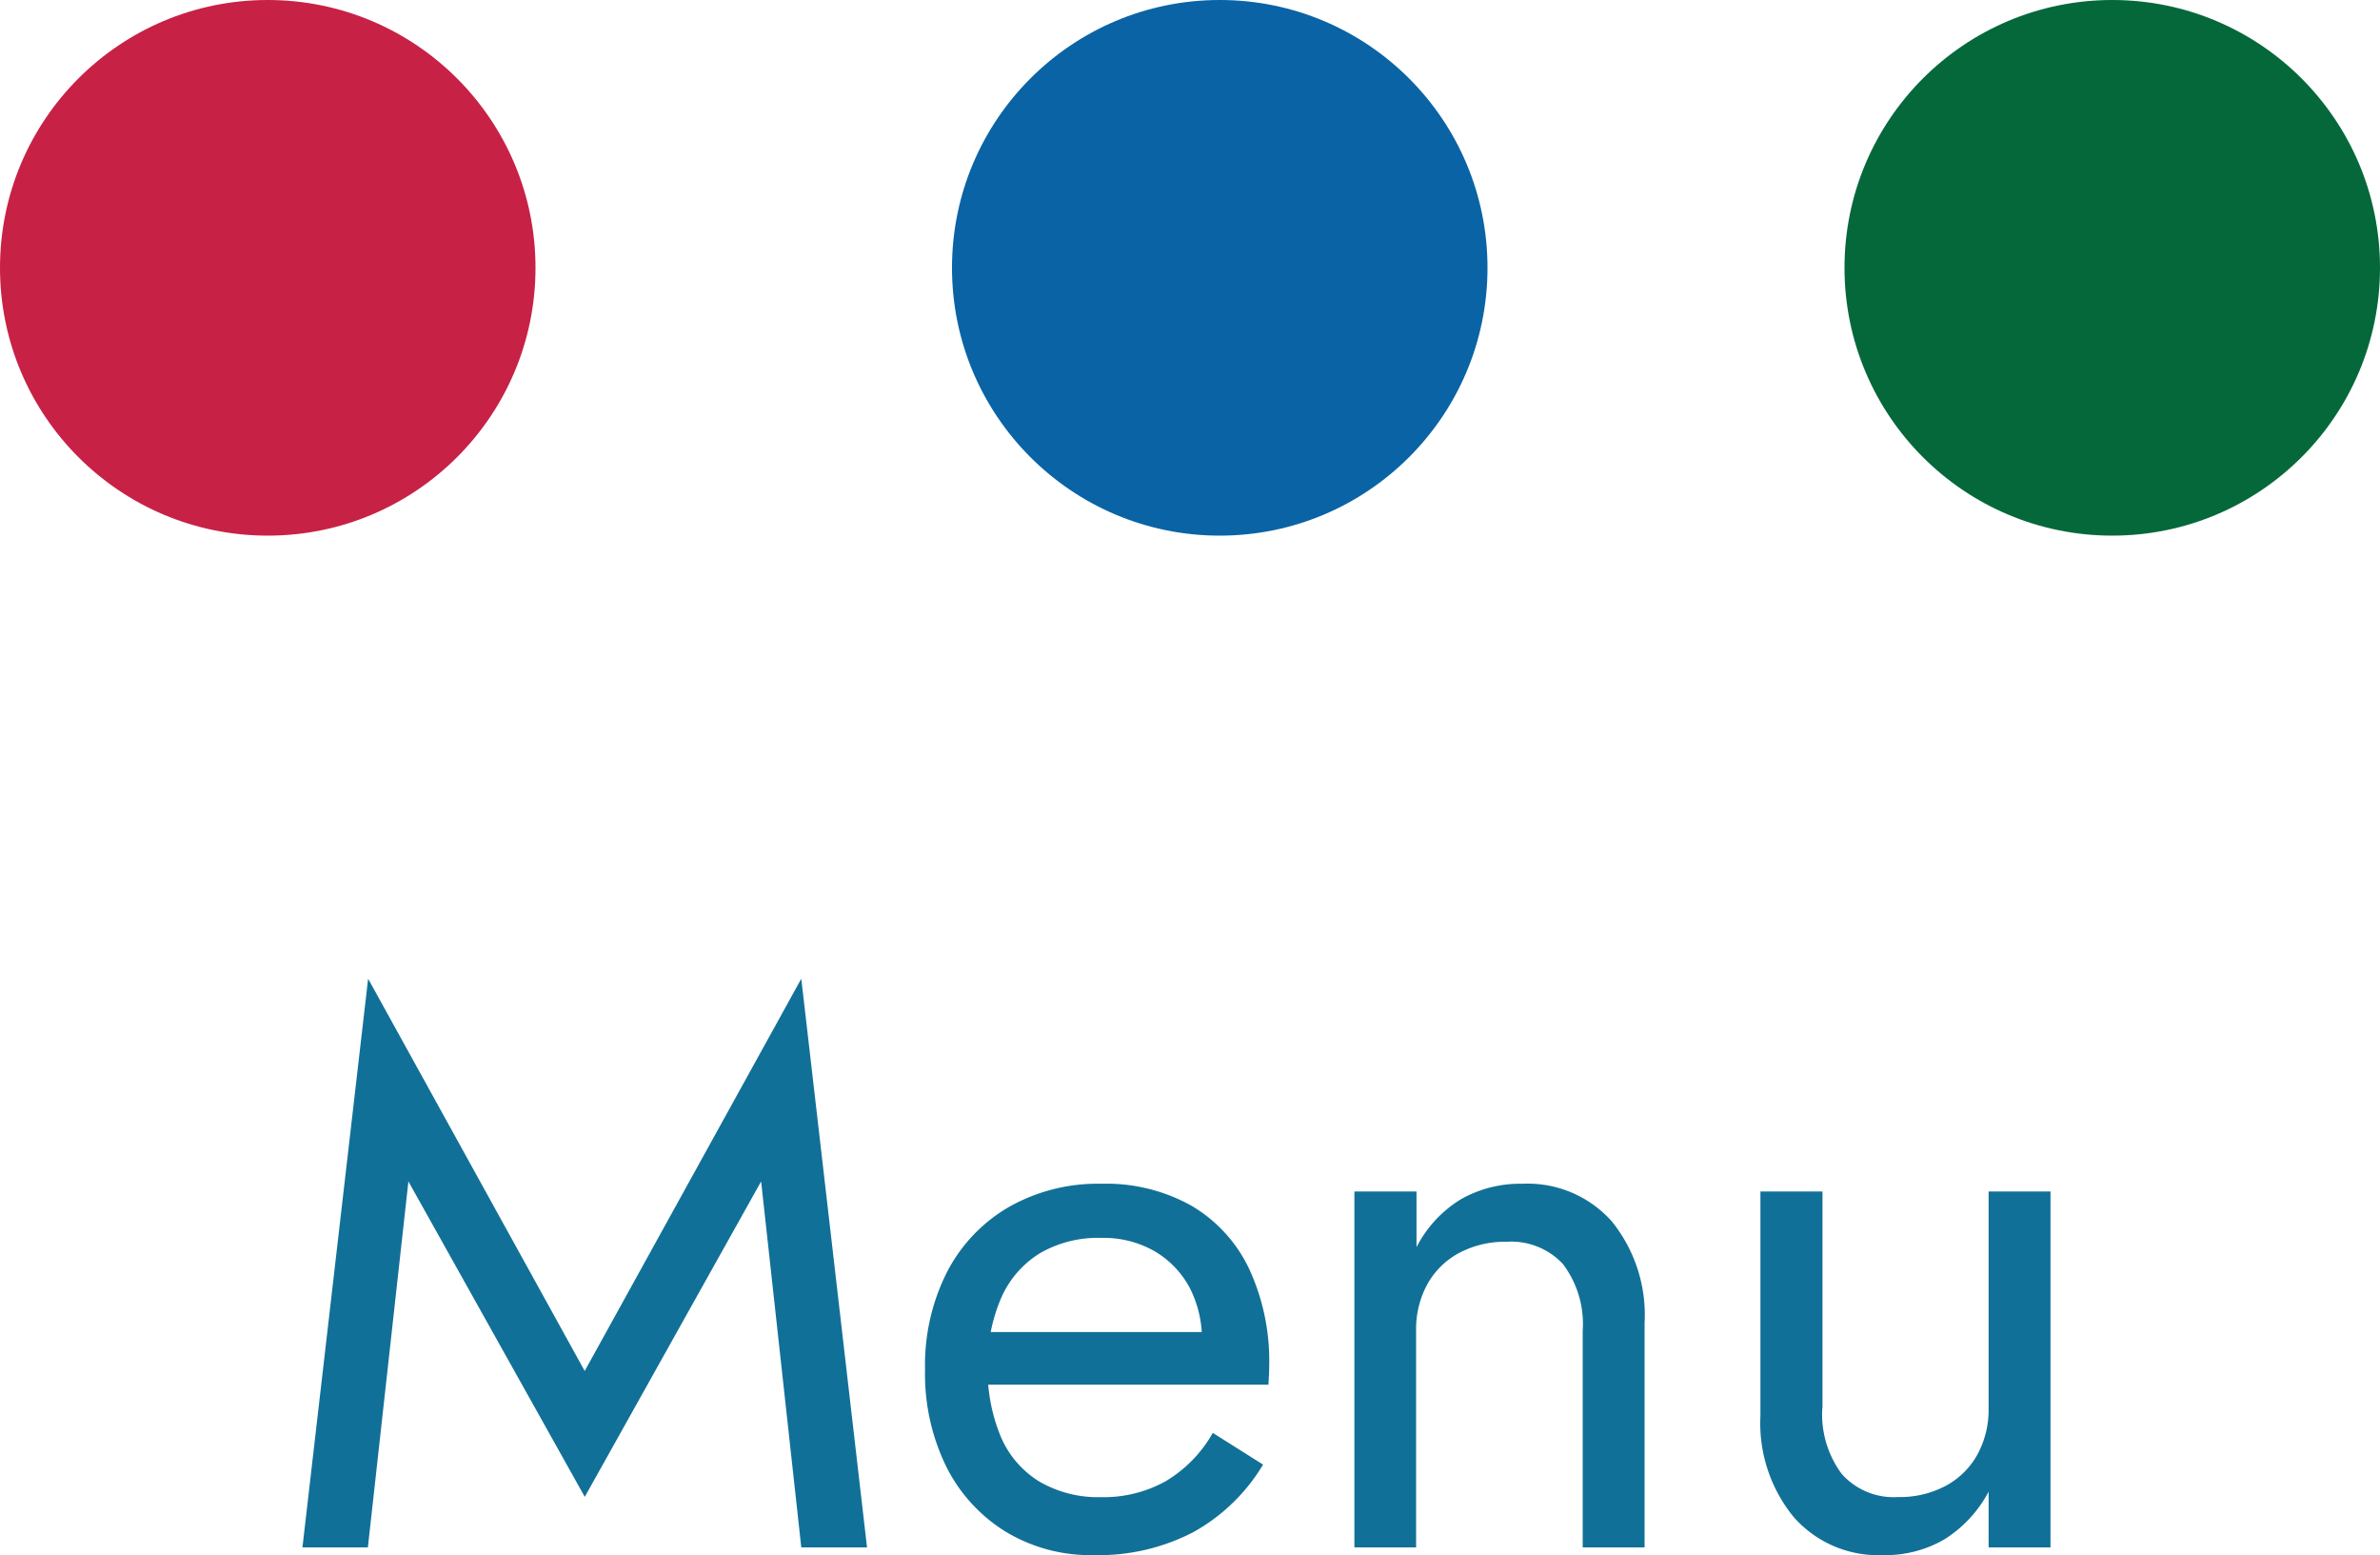
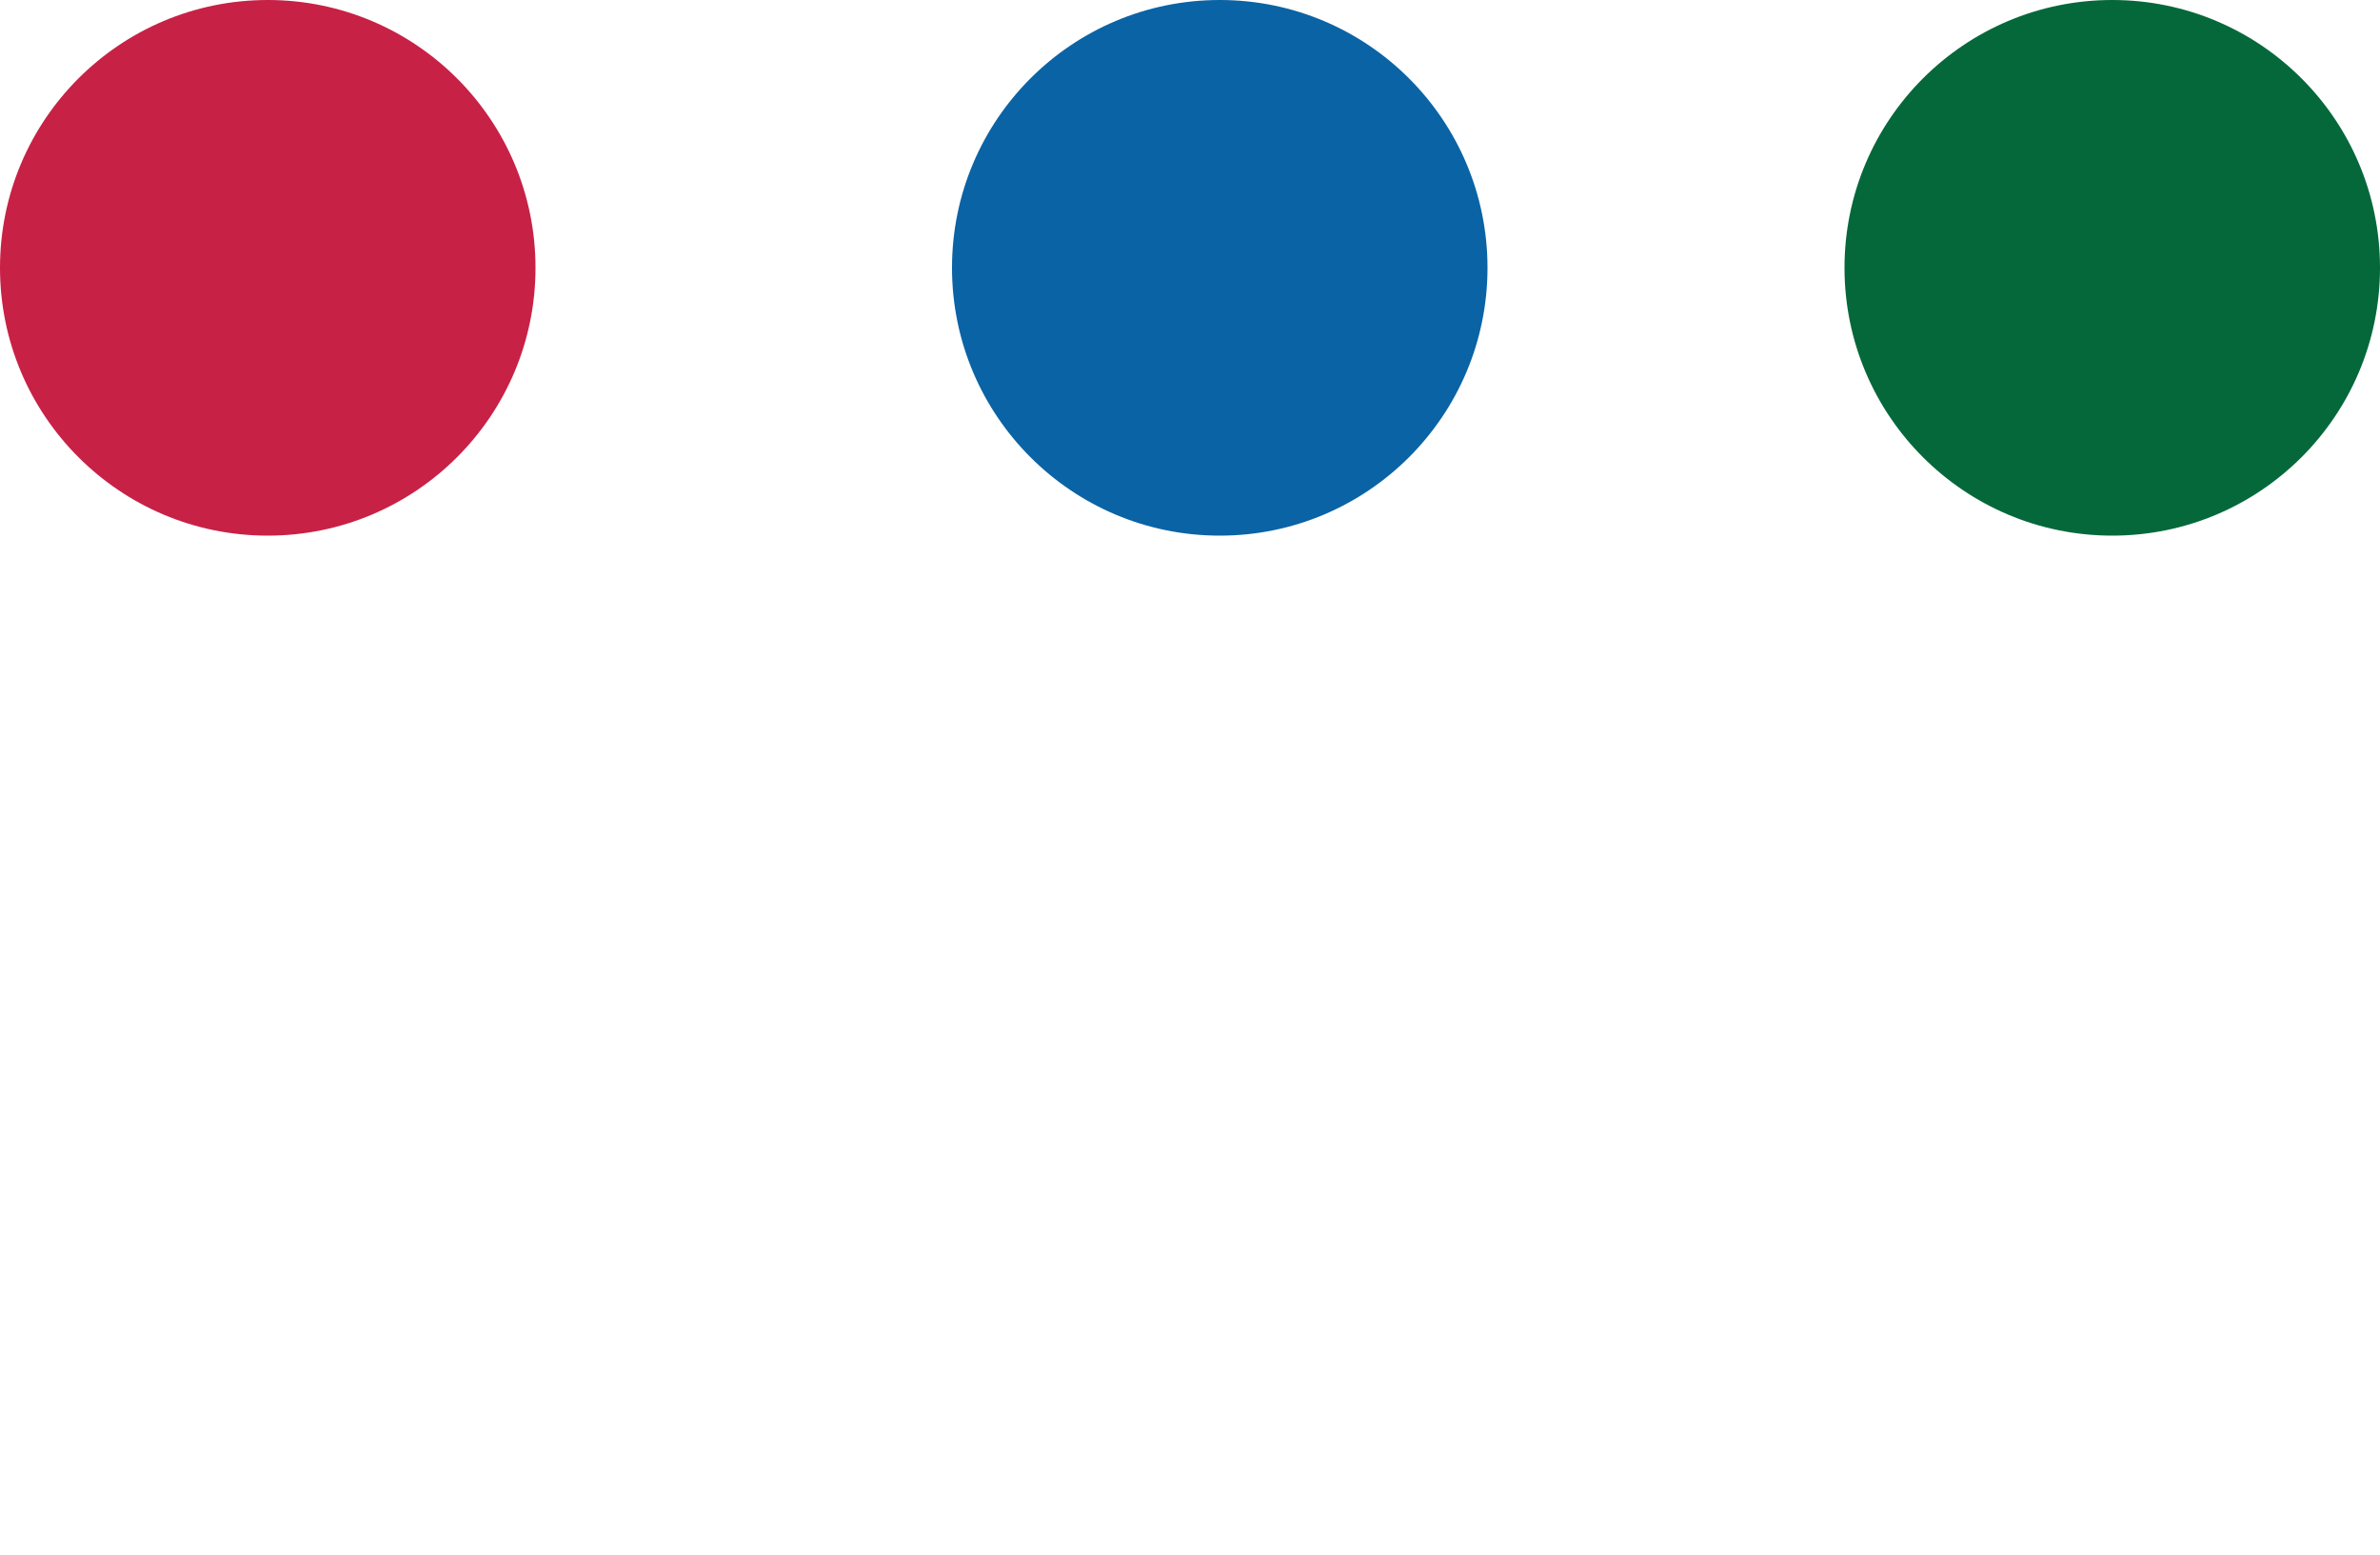
<svg xmlns="http://www.w3.org/2000/svg" width="40" height="26.13" viewBox="0 0 40 26.13">
  <g id="グループ_23" data-name="グループ 23" transform="translate(-337 -12)">
    <g id="グループ_2" data-name="グループ 2" transform="translate(3.143 -6)">
      <circle id="楕円形_1" data-name="楕円形 1" cx="4.5" cy="4.5" r="4.5" transform="translate(333.857 18)" fill="#c82146" />
      <circle id="楕円形_2" data-name="楕円形 2" cx="4.5" cy="4.5" r="4.5" transform="translate(349.857 18)" fill="#0a63a5" />
      <circle id="楕円形_3" data-name="楕円形 3" cx="4.5" cy="4.5" r="4.5" transform="translate(364.857 18)" fill="#05683b" />
    </g>
-     <path id="パス_24" data-name="パス 24" d="M-13.136-6.149l2.964,5.3,2.964-5.3L-6.533,0h1.105L-6.533-9.555l-3.64,6.591-3.64-6.591L-14.917,0h1.1ZM-1.619.13A3.458,3.458,0,0,0,.052-.254,3.141,3.141,0,0,0,1.228-1.391L.383-1.924a2.2,2.2,0,0,1-.793.813,2.142,2.142,0,0,1-1.079.267,1.971,1.971,0,0,1-1.04-.26,1.635,1.635,0,0,1-.65-.754,2.918,2.918,0,0,1-.221-1.2,2.8,2.8,0,0,1,.24-1.164,1.663,1.663,0,0,1,.65-.728A1.948,1.948,0,0,1-1.489-5.2,1.716,1.716,0,0,1-.6-4.979a1.573,1.573,0,0,1,.592.611A1.887,1.887,0,0,1,.2-3.445a.859.859,0,0,1-.039.227.886.886,0,0,1-.078.2l.416-.6H-3.79v.884H1.319q0-.026.006-.124t.006-.188A3.683,3.683,0,0,0,.994-4.68,2.445,2.445,0,0,0,.026-5.74,2.938,2.938,0,0,0-1.489-6.11a3.03,3.03,0,0,0-1.554.39,2.688,2.688,0,0,0-1.04,1.092A3.46,3.46,0,0,0-4.453-2.99,3.534,3.534,0,0,0-4.1-1.365a2.7,2.7,0,0,0,1,1.1A2.755,2.755,0,0,0-1.619.13ZM6.6-3.64V0h1.04V-3.77a2.5,2.5,0,0,0-.552-1.709,1.894,1.894,0,0,0-1.5-.631,2.023,2.023,0,0,0-1.034.26,2.02,2.02,0,0,0-.747.806V-5.98H2.763V0H3.8V-3.64a1.575,1.575,0,0,1,.188-.78,1.326,1.326,0,0,1,.533-.526,1.639,1.639,0,0,1,.8-.189,1.184,1.184,0,0,1,.949.377A1.671,1.671,0,0,1,6.6-3.64Zm4.03,1.3V-5.98H9.587v3.77a2.489,2.489,0,0,0,.559,1.7A1.89,1.89,0,0,0,11.641.13a1.975,1.975,0,0,0,1.04-.266,2.109,2.109,0,0,0,.741-.8V0h1.04V-5.98h-1.04v3.64a1.575,1.575,0,0,1-.188.78,1.326,1.326,0,0,1-.533.526,1.639,1.639,0,0,1-.8.188,1.165,1.165,0,0,1-.949-.39A1.68,1.68,0,0,1,10.627-2.34Z" transform="translate(357 38)" fill="#117097" />
  </g>
</svg>